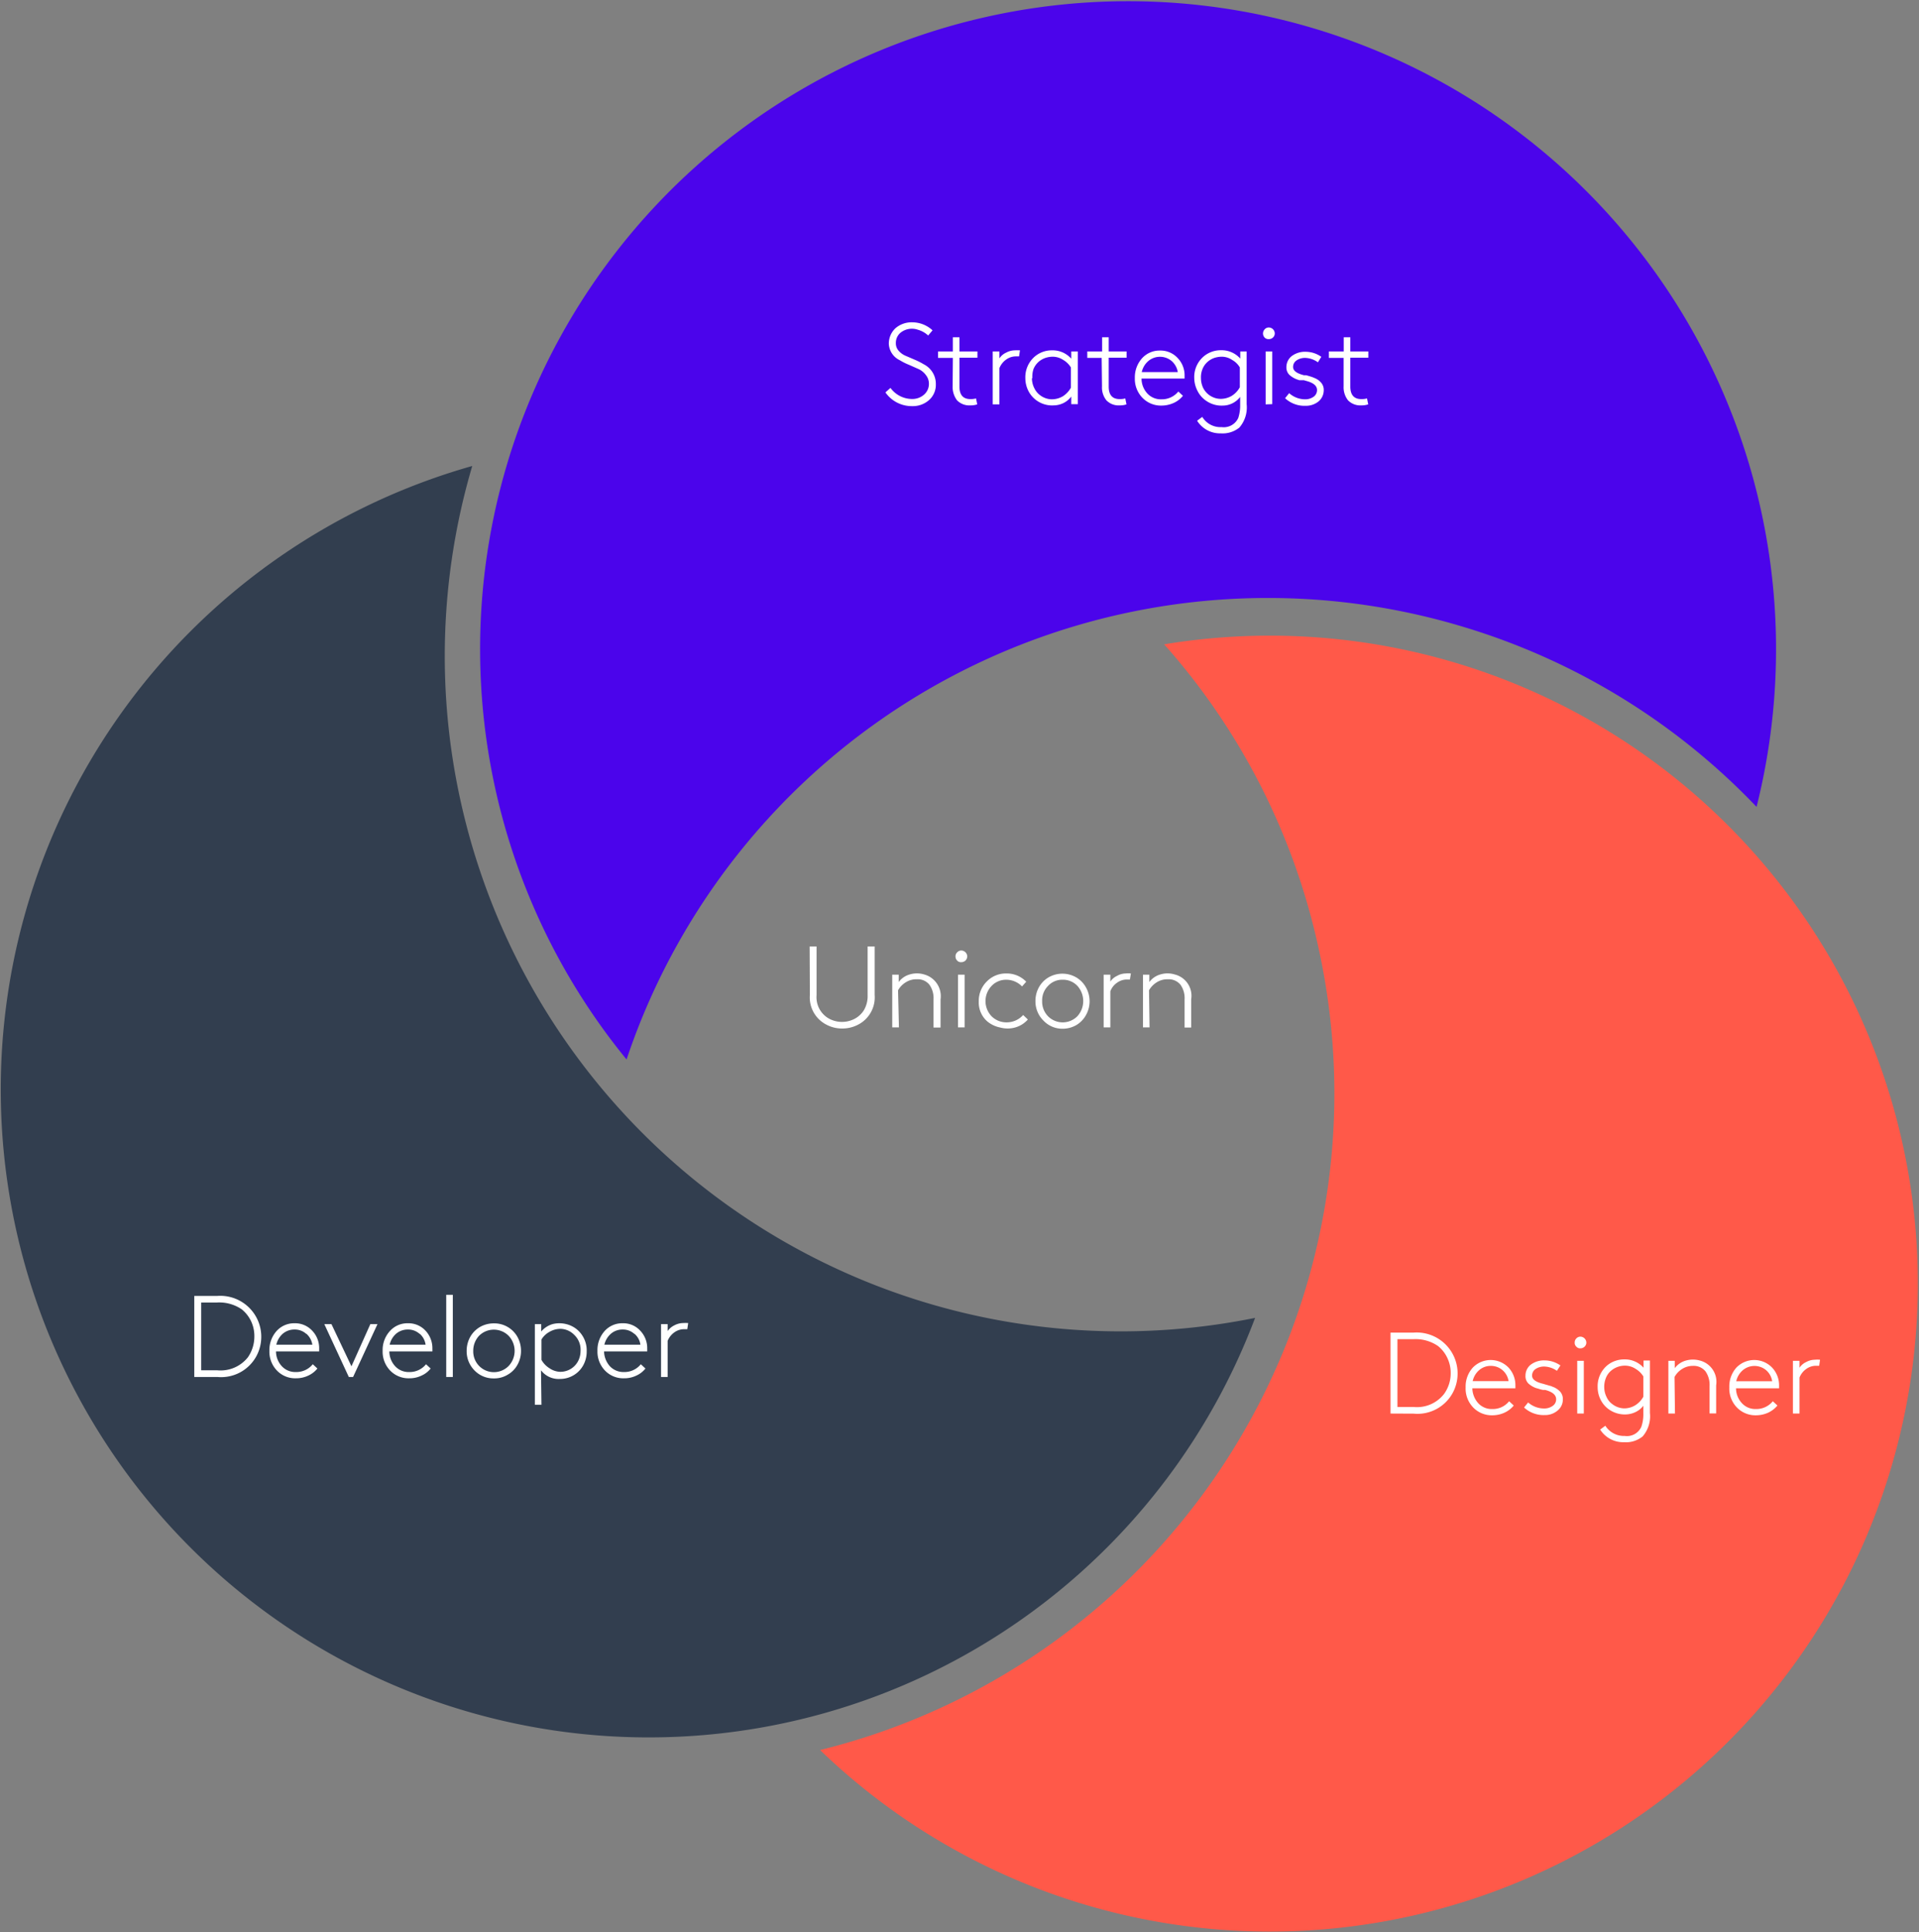
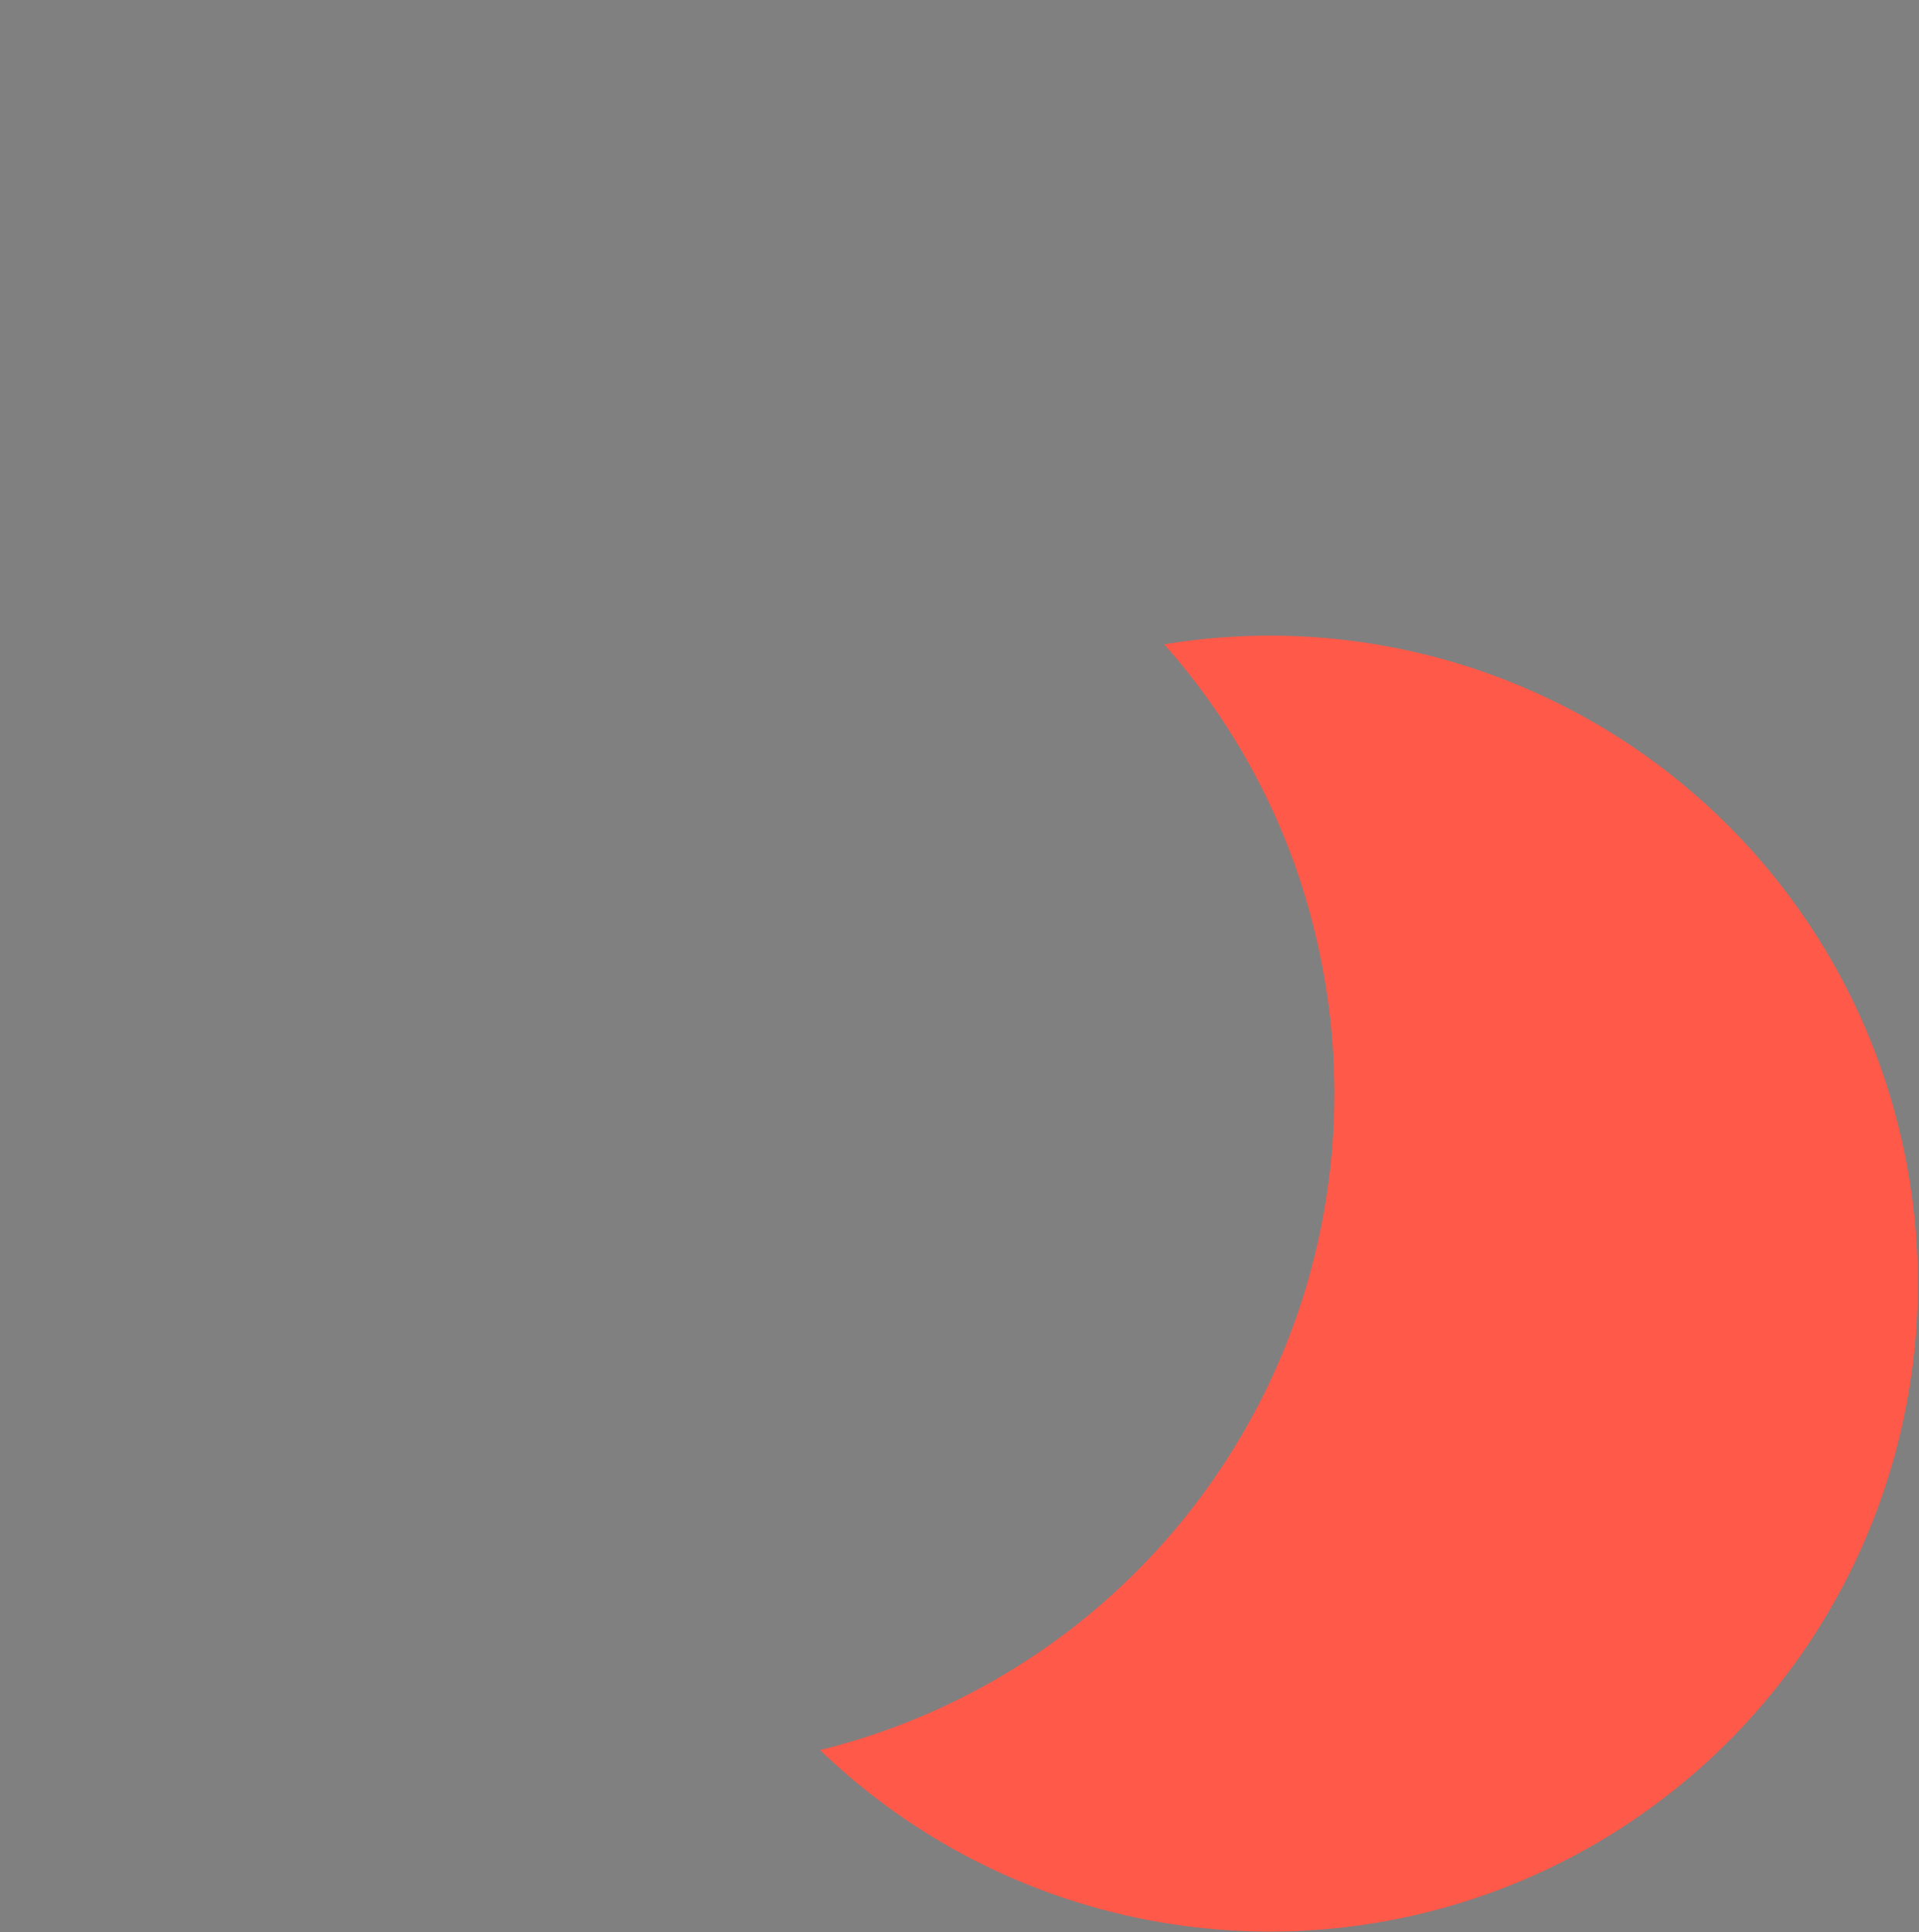
<svg xmlns="http://www.w3.org/2000/svg" viewBox="0 0 174.73 175.93">
  <rect x="0" y="0" width="174.73" height="175.93" fill="#808080" stroke="none" />
-   <path d="M133.77 57.24a61.21 61.21 0 0 1 26.17 16.23 59 59 0 1 0-102.89 23 61.58 61.58 0 0 1 76.72-39.23z" fill="#4b04eb" />
-   <path d="M42 73.21a61.13 61.13 0 0 1 1-30.78A59 59 0 1 0 114.28 120 61.56 61.56 0 0 1 42 73.21z" fill="#323e4f" />
  <path d="M120 86.07a61.18 61.18 0 0 0-14-27.4 59 59 0 1 1-31.33 100.68A61.57 61.57 0 0 0 120 86.07z" fill="#ff5949" />
-   <path d="M83.06 36.33a1.6 1.6 0 0 0 1.07-.39 1.29 1.29 0 0 0 .45-1 1.25 1.25 0 0 0-.27-.78 1.73 1.73 0 0 0-.64-.54l-.9-.4a5.41 5.41 0 0 1-.84-.42 1.74 1.74 0 0 1-1-1.48 1.92 1.92 0 0 1 .6-1.43 2.25 2.25 0 0 1 1.57-.54 2.71 2.71 0 0 1 1.81.73l-.4.47a2.25 2.25 0 0 0-.92-.52 1.66 1.66 0 0 0-1.6.27 1.21 1.21 0 0 0-.42.95 1 1 0 0 0 .24.67 1.73 1.73 0 0 0 .61.46l.86.37a6.29 6.29 0 0 1 .83.42 2 2 0 0 1 1.1 1.83 1.85 1.85 0 0 1-.61 1.42 2.21 2.21 0 0 1-1.54.56 2.92 2.92 0 0 1-2.44-1.25l.46-.41a2.44 2.44 0 0 0 1.98 1.01zm3.7-3.74h-1.35V32h1.35v-1.29h.6V32H89v.57h-1.64v2.63q0 1.14 1 1.14a1.88 1.88 0 0 0 .51-.06l.11.54a1.85 1.85 0 0 1-.62.09 1.55 1.55 0 0 1-1.22-.46 2 2 0 0 1-.4-1.27zM91 36.82h-.61V32H91v.63a1.44 1.44 0 0 1 .61-.52 1.69 1.69 0 0 1 .78-.21 4.06 4.06 0 0 1 .48 0l-.08.55h-.29a1.52 1.52 0 0 0-.9.3 1.74 1.74 0 0 0-.6.77zm2.36-2.39a2.48 2.48 0 0 1 .9-2 2.38 2.38 0 0 1 1.52-.53 2.25 2.25 0 0 1 1.76.76V32h.6v4.8h-.6v-.69a2 2 0 0 1-.71.59 2.05 2.05 0 0 1-.86.21 2.42 2.42 0 0 1-2.34-1.33 2.58 2.58 0 0 1-.27-1.15zm.6 0a2 2 0 0 0 .21.9 1.73 1.73 0 0 0 .55.67 1.81 1.81 0 0 0 1.06.36 2 2 0 0 0 1-.28 2.19 2.19 0 0 0 .73-.78v-1.84a2 2 0 0 0-.69-.68 1.76 1.76 0 0 0-.93-.3 2.15 2.15 0 0 0-.76.13 1.91 1.91 0 0 0-.59.36 1.86 1.86 0 0 0-.43.61 2.2 2.2 0 0 0-.11.86zm6.35-1.84H99V32h1.35v-1.29h.6V32h1.63v.57h-1.63v2.63c0 .76.33 1.14 1 1.14a1.78 1.78 0 0 0 .51-.06l.11.54a1.81 1.81 0 0 1-.62.09 1.53 1.53 0 0 1-1.21-.46 1.86 1.86 0 0 1-.4-1.27zm3.02 1.84a2.6 2.6 0 0 1 .65-1.8 2.14 2.14 0 0 1 1.63-.71 2.11 2.11 0 0 1 1.61.67 2.29 2.29 0 0 1 .64 1.67v.21h-3.92a2 2 0 0 0 .53 1.36 1.67 1.67 0 0 0 1.28.53 1.93 1.93 0 0 0 1.54-.71l.42.39a2.3 2.3 0 0 1-.82.64 2.72 2.72 0 0 1-1.14.25 2.34 2.34 0 0 1-1.72-.7 2.47 2.47 0 0 1-.7-1.8zm3.36-1.55a1.65 1.65 0 0 0-2.14 0 1.84 1.84 0 0 0-.59 1h3.28a1.71 1.71 0 0 0-.55-1zm2.05 1.54a2.46 2.46 0 0 1 .9-2 2.41 2.41 0 0 1 1.53-.53 2.27 2.27 0 0 1 1.76.76V32h.58v4.8a2.8 2.8 0 0 1-.66 2.13 2.41 2.41 0 0 1-1.69.53 2.46 2.46 0 0 1-2.16-1.15l.47-.35a1.93 1.93 0 0 0 1.76.93 1.45 1.45 0 0 0 1.52-.84 3.73 3.73 0 0 0 .17-1.22v-.69a2 2 0 0 1-1.56.79 2.45 2.45 0 0 1-1.57-.46 2.34 2.34 0 0 1-.75-.87 2.6 2.6 0 0 1-.3-1.18zm.61 0a2.12 2.12 0 0 0 .2.9 1.81 1.81 0 0 0 1.61 1 2 2 0 0 0 1-.28 2.11 2.11 0 0 0 .73-.78v-1.8a1.8 1.8 0 0 0-.69-.68 1.7 1.7 0 0 0-.92-.3 2.21 2.21 0 0 0-.77.13 1.87 1.87 0 0 0-.58.36 1.72 1.72 0 0 0-.43.61 2 2 0 0 0-.15.86zm5.65-4.06a.55.55 0 0 1 .16-.38.49.49 0 0 1 .37-.16.55.55 0 0 1 .54.54.5.5 0 0 1-.16.37.54.54 0 0 1-.38.15.49.49 0 0 1-.38-.14.54.54 0 0 1-.15-.38zm.24 6.46V32h.6v4.8zm3.58-.46a1.31 1.31 0 0 0 .78-.23.74.74 0 0 0 .32-.61c0-.39-.33-.67-1-.84l-.2-.06h-.41l-.21-.07a2.09 2.09 0 0 1-.71-.43.94.94 0 0 1-.26-.7 1.27 1.27 0 0 1 .49-1 2 2 0 0 1 1.25-.39 2.49 2.49 0 0 1 1.44.46l-.31.5a2.07 2.07 0 0 0-1.13-.4 1.35 1.35 0 0 0-.82.23.7.7 0 0 0-.31.6c0 .33.32.58 1 .75h.2l.21.06.2.06.2.07.19.08a1.5 1.5 0 0 1 .53.38 1 1 0 0 1 .26.73 1.33 1.33 0 0 1-.47 1 1.82 1.82 0 0 1-1.19.4 2.58 2.58 0 0 1-1.86-.69l.37-.46a2.2 2.2 0 0 0 1.44.56zm3.52-3.77H121V32h1.35v-1.29h.6V32h1.64v.57h-1.64v2.63c0 .76.34 1.14 1 1.14a1.9 1.9 0 0 0 .52-.06l.11.54a1.91 1.91 0 0 1-.63.09 1.55 1.55 0 0 1-1.21-.46 1.91 1.91 0 0 1-.4-1.27zM73.72 86.18h.63v4.45a2.22 2.22 0 0 0 1.17 2.14 2.48 2.48 0 0 0 2.29 0 2.23 2.23 0 0 0 .84-.77 2.53 2.53 0 0 0 .35-1.37v-4.45h.64v4.42a2.79 2.79 0 0 1-1.49 2.69 3.06 3.06 0 0 1-1.46.36 3 3 0 0 1-1.46-.36 2.78 2.78 0 0 1-1.49-2.69zm8.13 7.37h-.61v-4.8h.59v.67a1.86 1.86 0 0 1 1-.69 2.28 2.28 0 0 1 1.32 0A2.05 2.05 0 0 1 85.64 91v2.56H85V91a2.12 2.12 0 0 0-.37-1.33 1.35 1.35 0 0 0-1.15-.5 1.75 1.75 0 0 0-1 .27 2 2 0 0 0-.71.73zM87 87.09a.49.49 0 0 1 .16-.38.49.49 0 0 1 .37-.16.55.55 0 0 1 .54.53.55.55 0 0 1-.16.38.55.55 0 0 1-.38.15.45.45 0 0 1-.38-.15.51.51 0 0 1-.15-.37zm.23 6.46v-4.8h.6v4.8zm1.89-2.36a2.47 2.47 0 0 1 .72-1.81 2.41 2.41 0 0 1 1.79-.74 2.45 2.45 0 0 1 1.81.75l-.38.43a2 2 0 0 0-1.43-.61 1.81 1.81 0 0 0-1.35.57 2 2 0 0 0 0 2.75 1.91 1.91 0 0 0 1.4.56 2 2 0 0 0 1.48-.67l.43.41a2.4 2.4 0 0 1-1.17.73 2.58 2.58 0 0 1-1.35 0 2.64 2.64 0 0 1-1.18-.56 2.28 2.28 0 0 1-.77-1.81zm5.16-.04a2.56 2.56 0 0 1 .32-1.26 2.38 2.38 0 0 1 .9-.91A2.52 2.52 0 0 1 98 89a2.4 2.4 0 0 1 .88.91 2.57 2.57 0 0 1 0 2.52 2.4 2.4 0 0 1-.88.91 2.48 2.48 0 0 1-1.27.33 2.35 2.35 0 0 1-1.73-.75 2.44 2.44 0 0 1-.72-1.77zm3.82-1.38a1.79 1.79 0 0 0-1.34-.56 1.75 1.75 0 0 0-1.34.57 1.85 1.85 0 0 0-.53 1.37 1.91 1.91 0 0 0 .53 1.38 1.88 1.88 0 0 0 2.68 0 2.06 2.06 0 0 0 0-2.76zm3 3.78h-.61v-4.8h.61v.63a1.44 1.44 0 0 1 .61-.52 1.6 1.6 0 0 1 .78-.22 2.29 2.29 0 0 1 .48 0l-.09.55h-.28a1.52 1.52 0 0 0-.9.3 1.63 1.63 0 0 0-.6.77zm3.57 0h-.6v-4.8h.58v.67a1.89 1.89 0 0 1 1-.69 2.25 2.25 0 0 1 1.31 0 2 2 0 0 1 1.5 2.27v2.56h-.6V91a2.12 2.12 0 0 0-.37-1.33 1.38 1.38 0 0 0-1.16-.5 1.78 1.78 0 0 0-1 .27 2.07 2.07 0 0 0-.71.73zm21.94 35.16v-7.37h2.11a3.73 3.73 0 0 1 3.61 5.38 3.65 3.65 0 0 1-3.61 2zm.63-6.77v6.17h1.45a3.12 3.12 0 0 0 2.8-1.19 3.22 3.22 0 0 0 .6-1.89 3.14 3.14 0 0 0-.31-1.39 3 3 0 0 0-.85-1.08 3.59 3.59 0 0 0-2.24-.62zm6.21 4.38a2.56 2.56 0 0 1 .66-1.8 2.26 2.26 0 0 1 3.24 0 2.34 2.34 0 0 1 .63 1.67 1.7 1.7 0 0 1 0 .22h-3.92a2.1 2.1 0 0 0 .53 1.35 1.66 1.66 0 0 0 1.28.54 1.9 1.9 0 0 0 1.54-.71l.42.39a2.32 2.32 0 0 1-.82.64 2.65 2.65 0 0 1-1.14.25 2.35 2.35 0 0 1-1.72-.7 2.48 2.48 0 0 1-.7-1.85zm3.37-1.55a1.61 1.61 0 0 0-1.07-.4 1.59 1.59 0 0 0-1.07.39 1.84 1.84 0 0 0-.59 1h3.27a1.65 1.65 0 0 0-.54-.99zm3.77 3.48a1.3 1.3 0 0 0 .79-.24.71.71 0 0 0 .31-.6c0-.39-.32-.67-1-.85h-.2l-.22-.05-.19-.06-.22-.06a2.09 2.09 0 0 1-.71-.43.94.94 0 0 1-.25-.7 1.26 1.26 0 0 1 .48-1 2 2 0 0 1 1.25-.39 2.54 2.54 0 0 1 1.45.46l-.32.49a2.1 2.1 0 0 0-1.12-.39 1.38 1.38 0 0 0-.83.23.72.72 0 0 0-.31.6c0 .33.32.58 1 .74l.2.06.21.06.2.06a.83.83 0 0 1 .21.07l.18.07a1.84 1.84 0 0 1 .54.38 1 1 0 0 1 .26.74 1.27 1.27 0 0 1-.48 1 1.76 1.76 0 0 1-1.19.41 2.61 2.61 0 0 1-1.86-.69l.37-.46a2.2 2.2 0 0 0 1.45.55zm2.79-6a.52.52 0 0 1 .15-.38.51.51 0 0 1 .38-.16.55.55 0 0 1 .53.53.51.51 0 0 1-.16.38.52.52 0 0 1-.38.15.44.44 0 0 1-.37-.15.46.46 0 0 1-.15-.37zm.23 6.46v-4.8h.6v4.8zm1.86-2.4a2.48 2.48 0 0 1 .89-2 2.43 2.43 0 0 1 1.53-.53 2.27 2.27 0 0 1 1.76.76v-.66h.58v4.78a2.8 2.8 0 0 1-.66 2.13 2.39 2.39 0 0 1-1.69.53 2.48 2.48 0 0 1-2.18-1.15l.47-.35a2 2 0 0 0 1.77.93 1.43 1.43 0 0 0 1.51-.84 3.47 3.47 0 0 0 .18-1.23V128a1.93 1.93 0 0 1-.72.58 2.17 2.17 0 0 1-.85.21 2.51 2.51 0 0 1-1.57-.46 2.37 2.37 0 0 1-.75-.88 2.52 2.52 0 0 1-.27-1.14zm.6 0a2 2 0 0 0 .21.89 1.6 1.6 0 0 0 .55.67 1.82 1.82 0 0 0 1.06.37 1.93 1.93 0 0 0 1-.28 2.13 2.13 0 0 0 .74-.78v-1.85a2 2 0 0 0-.69-.68 1.76 1.76 0 0 0-.93-.3 1.94 1.94 0 0 0-1.35.49 1.64 1.64 0 0 0-.43.61 2.16 2.16 0 0 0-.16.88zm6.44 2.4h-.6v-4.8h.58v.67a1.89 1.89 0 0 1 1-.69 2.34 2.34 0 0 1 1.31 0 2 2 0 0 1 1.46 2.25v2.56h-.6v-2.5a2.14 2.14 0 0 0-.37-1.33 1.38 1.38 0 0 0-1.16-.5 1.78 1.78 0 0 0-.95.27 2 2 0 0 0-.71.74zm4.95-2.39a2.56 2.56 0 0 1 .65-1.8 2.26 2.26 0 0 1 3.24 0 2.35 2.35 0 0 1 .64 1.67v.22h-3.92a2 2 0 0 0 .53 1.35 1.65 1.65 0 0 0 1.28.54 1.93 1.93 0 0 0 1.54-.71l.42.39a2.42 2.42 0 0 1-.82.64 2.72 2.72 0 0 1-1.14.25 2.34 2.34 0 0 1-1.72-.7 2.48 2.48 0 0 1-.7-1.85zm3.36-1.55a1.65 1.65 0 0 0-2.14 0 1.84 1.84 0 0 0-.59 1h3.27a1.65 1.65 0 0 0-.54-1zm3.03 3.94h-.6v-4.8h.6v.63a1.44 1.44 0 0 1 .61-.52 1.69 1.69 0 0 1 .78-.21 2.59 2.59 0 0 1 .48 0l-.08.55h-.29a1.52 1.52 0 0 0-.9.3 1.74 1.74 0 0 0-.6.77zm-146.16-3.33V118h2.1a3.73 3.73 0 0 1 3.61 5.38 3.65 3.65 0 0 1-3.61 2zm.63-6.78v6.17h1.44a3.17 3.17 0 0 0 2.81-1.18 3.33 3.33 0 0 0 .59-1.9 3.16 3.16 0 0 0-.3-1.39 3.12 3.12 0 0 0-.85-1.08 3.63 3.63 0 0 0-2.25-.62zm6.21 4.4a2.6 2.6 0 0 1 .65-1.8 2.14 2.14 0 0 1 1.63-.71 2.11 2.11 0 0 1 1.61.67 2.29 2.29 0 0 1 .64 1.67v.22h-3.93a2 2 0 0 0 .53 1.35 1.67 1.67 0 0 0 1.28.53 1.93 1.93 0 0 0 1.54-.71l.42.39a2.3 2.3 0 0 1-.82.64 2.57 2.57 0 0 1-1.14.25 2.3 2.3 0 0 1-1.72-.7 2.47 2.47 0 0 1-.69-1.8zm3.36-1.54a1.55 1.55 0 0 0-1.07-.4 1.63 1.63 0 0 0-1.07.38 1.87 1.87 0 0 0-.59 1h3.28a1.66 1.66 0 0 0-.55-1zm5.83-.89h.65l-2.22 4.81h-.39l-2.23-4.81h.65l1.82 3.84zm1.12 2.43a2.56 2.56 0 0 1 .66-1.8 2.13 2.13 0 0 1 1.63-.71 2.11 2.11 0 0 1 1.61.67 2.33 2.33 0 0 1 .63 1.67 1.86 1.86 0 0 1 0 .22h-3.92a2 2 0 0 0 .53 1.35 1.66 1.66 0 0 0 1.28.53 1.9 1.9 0 0 0 1.53-.71l.42.39a2.14 2.14 0 0 1-.82.64 2.5 2.5 0 0 1-1.13.25 2.32 2.32 0 0 1-1.73-.7 2.47 2.47 0 0 1-.69-1.8zm3.37-1.54a1.55 1.55 0 0 0-1.07-.4 1.63 1.63 0 0 0-1.07.38 1.87 1.87 0 0 0-.59 1h3.27a1.6 1.6 0 0 0-.54-1zm2.42 3.92v-7.48h.6v7.48zm1.86-2.38a2.62 2.62 0 0 1 .32-1.26 2.43 2.43 0 0 1 .89-.91 2.53 2.53 0 0 1 1.27-.33 2.41 2.41 0 0 1 2.15 1.24 2.62 2.62 0 0 1 .32 1.26 2.56 2.56 0 0 1-.32 1.26 2.29 2.29 0 0 1-.89.91 2.33 2.33 0 0 1-1.26.34 2.38 2.38 0 0 1-1.77-.73 2.48 2.48 0 0 1-.71-1.78zm3.82-1.37a1.9 1.9 0 0 0-2.69 0 2 2 0 0 0-.53 1.38 1.89 1.89 0 0 0 .54 1.37 1.88 1.88 0 0 0 2.68 0 2 2 0 0 0 0-2.75zm2.99 6.28h-.6v-7.34h.58v.67a2.12 2.12 0 0 1 1.06-.68 2.54 2.54 0 0 1 1.19 0 2.44 2.44 0 0 1 1 .49 2.49 2.49 0 0 1 .89 2 2.56 2.56 0 0 1-.27 1.18 2.37 2.37 0 0 1-.75.88 2.41 2.41 0 0 1-1.43.45 2 2 0 0 1-1.71-.79zm1.73-3a1.82 1.82 0 0 0 1.62-1 2 2 0 0 0 .21-.9 1.85 1.85 0 0 0-.57-1.46 1.8 1.8 0 0 0-1.19-.55 2 2 0 0 0-1.1.29 1.91 1.91 0 0 0-.7.68v1.85a2.11 2.11 0 0 0 .74.77 1.81 1.81 0 0 0 .96.32zM54.4 123a2.6 2.6 0 0 1 .65-1.8 2.14 2.14 0 0 1 1.63-.71 2.09 2.09 0 0 1 1.61.67 2.29 2.29 0 0 1 .64 1.67 1.86 1.86 0 0 1 0 .22H55a2.1 2.1 0 0 0 .53 1.35 1.69 1.69 0 0 0 1.28.53 1.92 1.92 0 0 0 1.54-.71l.42.39a2.21 2.21 0 0 1-.82.64 2.51 2.51 0 0 1-1.14.25 2.3 2.3 0 0 1-1.72-.7 2.47 2.47 0 0 1-.69-1.8zm3.36-1.54a1.53 1.53 0 0 0-1.07-.4 1.6 1.6 0 0 0-1.06.38 1.88 1.88 0 0 0-.6 1h3.28a1.57 1.57 0 0 0-.55-1zm3.03 3.92h-.6v-4.81h.6v.63a1.59 1.59 0 0 1 .61-.52 1.76 1.76 0 0 1 .78-.21 4.06 4.06 0 0 1 .48 0l-.08.56h-.28a1.51 1.51 0 0 0-.9.29 1.77 1.77 0 0 0-.61.77z" fill="#fff" />
</svg>